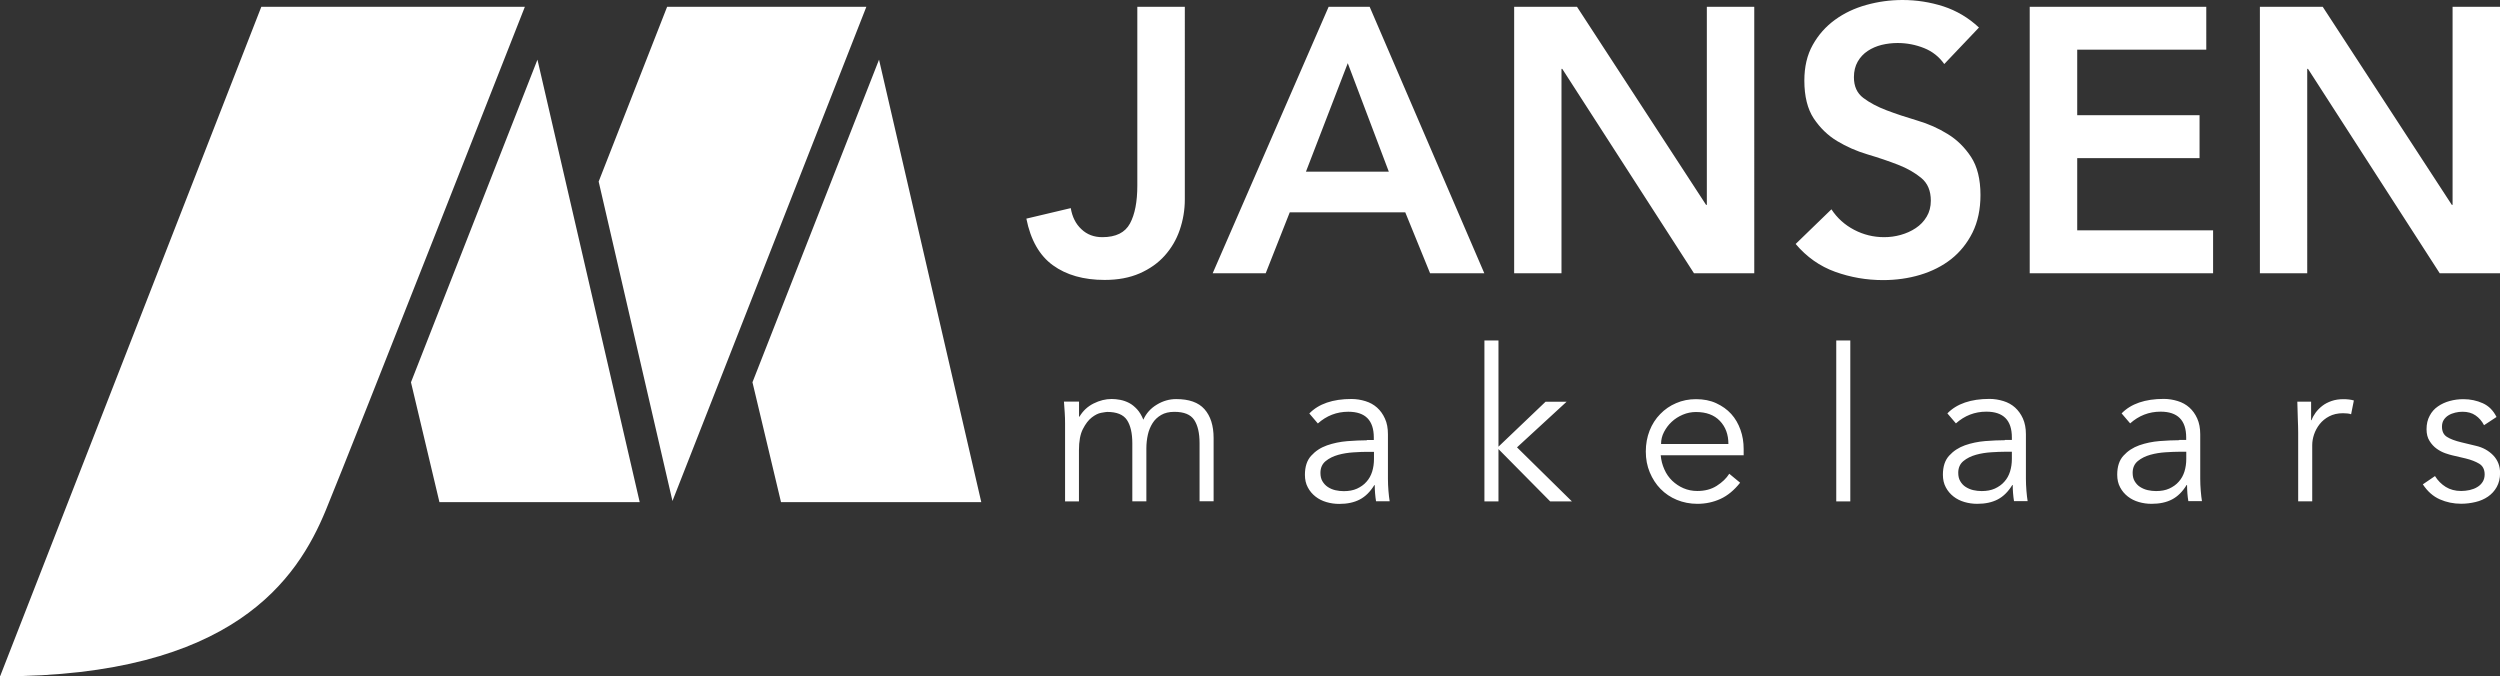
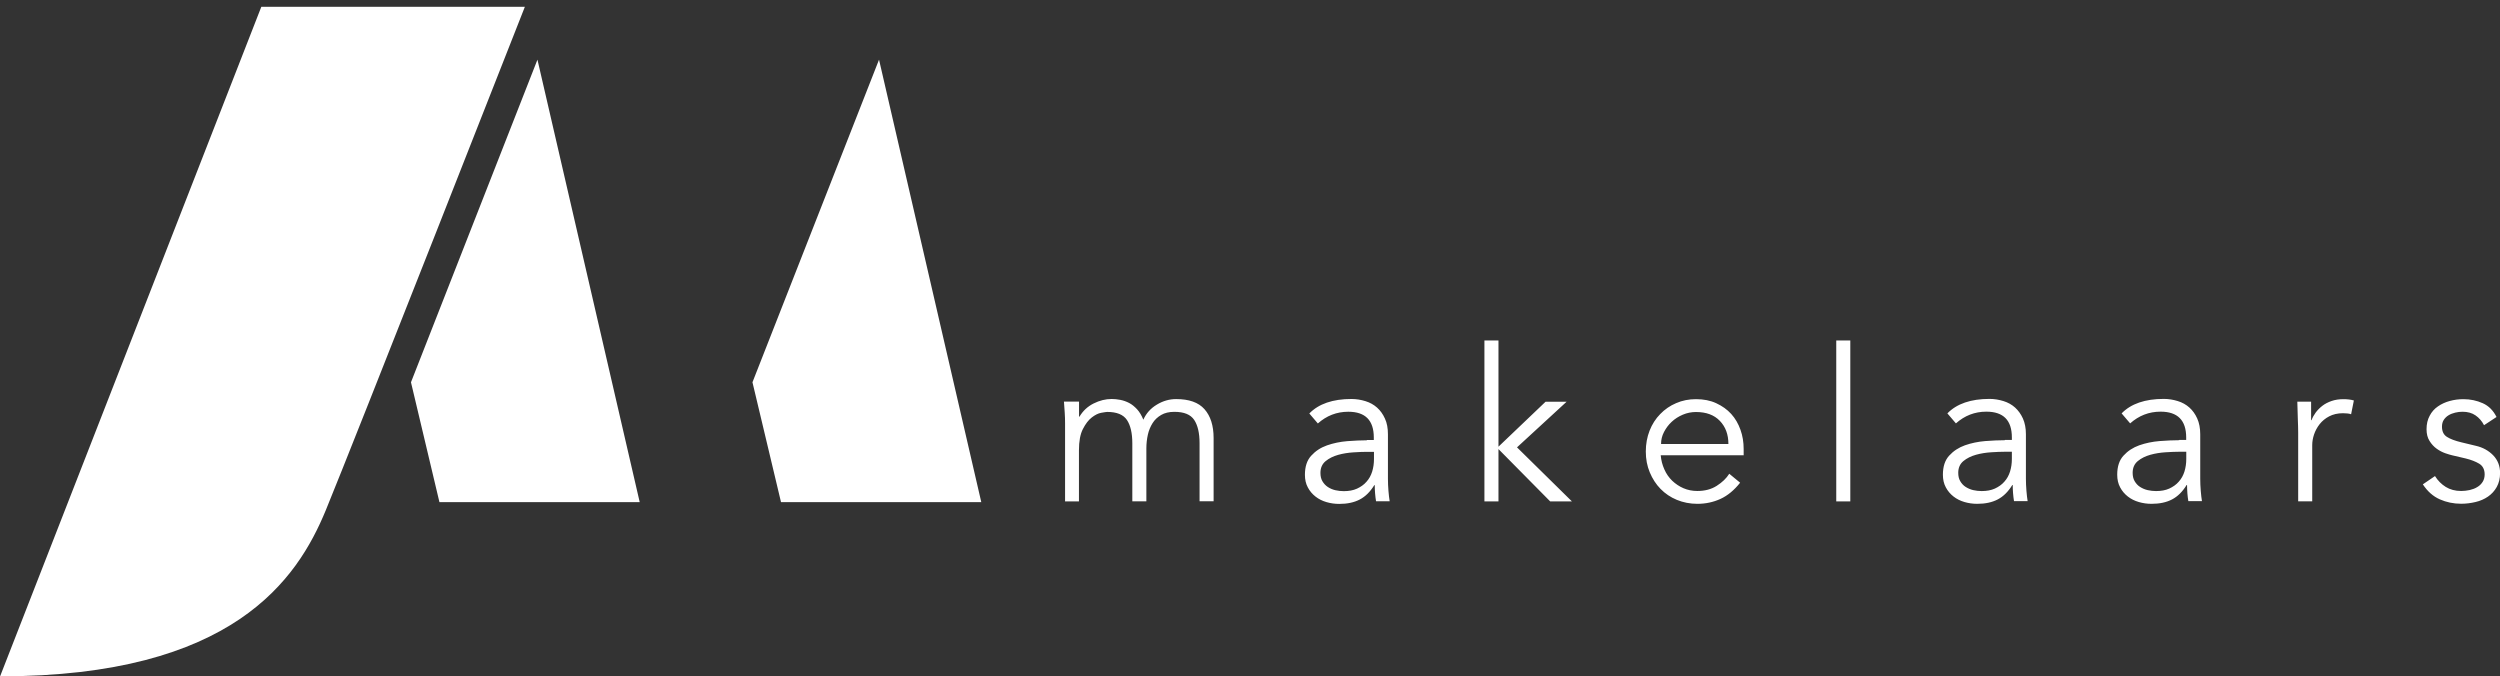
<svg xmlns="http://www.w3.org/2000/svg" id="Laag_2" viewBox="0 0 289.98 78.45">
  <rect x="0" y="0" width="289.98" height="78.45" fill="#333333" stroke="none" />
  <defs>
    <style>.cls-1{fill:#fff;stroke-width:0px;}</style>
  </defs>
  <g id="Laag_1-2">
    <g id="Laag_2-2">
      <g id="Laag_1-2">
        <path class="cls-1" d="m30.31.79h30.57s-19.79,50.37-23.09,58.39c-3.3,8.01-10.76,19.27-37.78,19.27L30.31.79Z" />
-         <polygon class="cls-1" points="77.38 .79 100.49 .79 78 58.11 69.44 21.06 77.38 .79" />
        <polygon class="cls-1" points="62.34 6.92 74.2 58.24 50.97 58.24 47.67 44.34 62.34 6.92" />
        <polygon class="cls-1" points="101.96 6.92 113.82 58.24 90.59 58.24 87.28 44.34 101.96 6.92" />
        <path class="cls-1" d="m289.58,48.37c-.38-.76-.91-1.29-1.6-1.6s-1.44-.47-2.25-.47c-.54,0-1.07.07-1.58.21-.51.14-.97.35-1.37.63-.41.28-.73.64-.96,1.09-.24.44-.36.96-.36,1.55,0,.54.11,1,.35,1.37.23.37.51.67.83.9.32.23.65.4.99.52.34.11.6.2.8.24l1.58.37c.61.15,1.13.35,1.55.6s.64.67.64,1.25c0,.33-.08.62-.23.86-.16.25-.36.45-.62.6-.25.16-.55.27-.88.35-.33.07-.66.11-.99.11-.69,0-1.29-.16-1.79-.47-.5-.31-.92-.73-1.25-1.26l-1.41.96c.54.82,1.2,1.4,1.97,1.74.77.34,1.59.51,2.48.51.56,0,1.11-.07,1.66-.2s1.03-.34,1.45-.63c.42-.29.76-.66,1.01-1.11s.39-.99.39-1.62c0-.82-.27-1.51-.8-2.06-.54-.55-1.21-.92-2.01-1.1l-1.66-.4c-.76-.18-1.33-.4-1.7-.64-.38-.24-.57-.64-.57-1.18,0-.31.07-.57.21-.79.14-.21.32-.39.55-.53.23-.14.49-.24.78-.31.29-.07.57-.1.85-.1.59,0,1.1.14,1.5.42.41.28.74.66.99,1.14l1.46-.96h0Zm-23.01,9.78h1.63v-6.52c0-.4.07-.81.21-1.23s.36-.83.65-1.2c.29-.37.67-.68,1.11-.91s.98-.36,1.6-.36c.41,0,.73.04.94.12l.32-1.6c-.35-.1-.75-.15-1.21-.15-.51,0-.96.07-1.37.21-.4.14-.76.32-1.06.55s-.56.49-.78.78c-.21.29-.38.59-.49.9h-.05v-2.15h-1.6c.02.84.04,1.52.06,2.05s.04,1.05.04,1.55v7.95h0Zm-13.8-7.09c-.69,0-1.45.04-2.28.1-.83.07-1.61.23-2.35.49-.73.26-1.34.66-1.83,1.2-.49.53-.73,1.27-.73,2.21,0,.56.11,1.05.34,1.47.22.42.52.77.89,1.06s.79.5,1.27.64c.48.14.97.21,1.48.21.94,0,1.73-.17,2.38-.51s1.21-.89,1.69-1.67h.05c0,.31.02.63.04.96.03.33.06.63.11.91h1.58c-.05-.31-.1-.71-.14-1.2s-.06-.95-.06-1.4v-5.16c0-.71-.12-1.32-.35-1.83-.23-.51-.53-.93-.91-1.27-.38-.34-.83-.59-1.35-.75s-1.06-.25-1.62-.25c-2.17,0-3.8.56-4.89,1.68l.99,1.16c1.01-.9,2.18-1.36,3.53-1.36,1.98,0,2.97,1,2.97,2.99v.29h-.82.01Zm.82,1.34v.84c0,.51-.07.99-.21,1.45-.14.45-.36.85-.66,1.18-.29.34-.67.6-1.1.8-.44.2-.95.29-1.54.29-.33,0-.66-.04-.97-.11s-.61-.2-.88-.37-.47-.4-.63-.67-.23-.59-.23-.97c0-.57.2-1.03.6-1.36.4-.33.89-.57,1.46-.73.57-.16,1.16-.25,1.78-.29s1.13-.06,1.54-.06h.84Zm-21.04-1.34c-.69,0-1.45.04-2.28.1-.83.07-1.61.23-2.35.49-.73.26-1.34.66-1.83,1.2-.49.53-.73,1.27-.73,2.21,0,.56.11,1.05.34,1.47.22.42.52.77.89,1.06s.79.5,1.27.64c.48.14.97.21,1.48.21.94,0,1.73-.17,2.38-.51s1.21-.89,1.69-1.67h.05c0,.31.01.63.04.96.03.33.06.63.11.91h1.58c-.05-.31-.1-.71-.14-1.2s-.06-.95-.06-1.4v-5.16c0-.71-.12-1.32-.35-1.83-.23-.51-.54-.93-.91-1.27-.38-.34-.83-.59-1.35-.75s-1.06-.25-1.61-.25c-2.17,0-3.8.56-4.89,1.68l.99,1.16c1.01-.9,2.18-1.36,3.53-1.36,1.98,0,2.96,1,2.96,2.99v.29h-.81Zm.81,1.34v.84c0,.51-.07.99-.21,1.45-.14.45-.36.85-.66,1.18-.29.34-.67.6-1.1.8-.44.2-.95.29-1.54.29-.33,0-.66-.04-.97-.11s-.61-.2-.88-.37-.47-.4-.63-.67-.23-.59-.23-.97c0-.57.2-1.03.6-1.36.4-.33.89-.57,1.46-.73.57-.16,1.16-.25,1.78-.29s1.13-.06,1.54-.06h.84Zm-18.74-12.91h-1.63v18.67h1.63v-18.67Zm-12.37,13.33v-.74c0-.79-.12-1.53-.37-2.23-.25-.7-.6-1.31-1.07-1.83-.47-.52-1.05-.93-1.74-1.25s-1.47-.47-2.35-.47c-.82,0-1.59.15-2.3.46-.71.3-1.33.73-1.85,1.27-.53.54-.94,1.18-1.23,1.92s-.44,1.55-.44,2.42.15,1.68.46,2.42.72,1.38,1.25,1.92c.53.54,1.16.97,1.89,1.27.73.3,1.53.46,2.38.46.95,0,1.85-.19,2.68-.57.83-.38,1.59-1.01,2.28-1.88l-1.26-1.04c-.33.53-.81.99-1.45,1.4s-1.39.6-2.26.6c-.58,0-1.11-.11-1.6-.32s-.93-.51-1.31-.87c-.38-.37-.69-.81-.91-1.32-.23-.51-.37-1.05-.42-1.63h9.63,0Zm-9.58-1.33c0-.48.11-.94.34-1.38s.52-.84.89-1.18c.37-.35.8-.62,1.29-.83.49-.21,1.01-.31,1.53-.31,1.19,0,2.11.34,2.77,1.03.66.69.99,1.57.99,2.68h-7.8Zm-18.86-12h-1.63v18.67h1.63v-6.07l6,6.07h2.52l-6.37-6.27,5.75-5.29h-2.44l-5.46,5.21v-12.32h0Zm-15.26,11.58c-.69,0-1.45.04-2.28.1-.83.07-1.61.23-2.35.49s-1.34.66-1.83,1.2c-.49.53-.73,1.27-.73,2.21,0,.56.11,1.05.34,1.47.22.42.52.77.89,1.06s.79.5,1.27.64c.48.14.97.21,1.48.21.94,0,1.73-.17,2.38-.51s1.21-.89,1.69-1.67h.05c0,.31.01.63.04.96.03.33.06.63.11.91h1.58c-.05-.31-.1-.71-.14-1.2s-.06-.95-.06-1.4v-5.16c0-.71-.11-1.32-.35-1.83-.23-.51-.53-.93-.91-1.27-.38-.34-.83-.59-1.35-.75s-1.06-.25-1.62-.25c-2.17,0-3.8.56-4.89,1.68l.99,1.16c1.01-.9,2.18-1.36,3.53-1.36,1.98,0,2.96,1,2.96,2.99v.29h-.82.01Zm.82,1.34v.84c0,.51-.07.99-.21,1.45-.14.45-.36.85-.66,1.18-.29.34-.67.6-1.1.8-.44.2-.95.29-1.54.29-.33,0-.66-.04-.97-.11s-.61-.2-.87-.37c-.26-.17-.47-.4-.63-.67s-.23-.59-.23-.97c0-.57.2-1.03.6-1.36.4-.33.89-.57,1.46-.73.57-.16,1.16-.25,1.78-.29s1.13-.06,1.54-.06h.84,0Zm-35.85,5.75h1.63v-5.93c0-1.05.15-1.88.46-2.47.3-.59.64-1.04,1.03-1.34.38-.29.74-.48,1.1-.54s.58-.1.68-.1c1.12,0,1.88.31,2.3.94.41.62.62,1.52.62,2.69v6.74h1.63v-6.15c0-.54.06-1.07.17-1.57.11-.5.3-.95.55-1.35s.59-.71,1-.95.92-.36,1.53-.36c1.12,0,1.88.31,2.3.94.41.62.62,1.52.62,2.69v6.74h1.63v-7.33c0-1.45-.36-2.56-1.06-3.35s-1.8-1.17-3.29-1.17c-.77,0-1.52.21-2.23.64-.72.43-1.24,1.01-1.57,1.75-.2-.49-.44-.89-.73-1.21-.29-.31-.59-.56-.92-.73-.33-.17-.67-.29-1.03-.36s-.69-.1-1-.1c-.69,0-1.39.17-2.09.52s-1.24.86-1.64,1.53h-.05v-1.75h-1.75c.04.43.06.86.09,1.28s.04.85.04,1.28v9Z" />
-         <path class="cls-1" d="m262.12,31.7h5.5V7.99h.09l15.28,23.71h6.99V.79h-5.5v22.97h-.09l-14.97-22.97h-7.29v30.91h0Zm-26.68,0h21.26v-4.98h-15.76v-8.38h14.19v-4.98h-14.19v-7.6h14.97V.79h-20.48v30.91h0Zm-5.9-28.51c-1.22-1.14-2.6-1.95-4.12-2.45-1.53-.49-3.11-.74-4.74-.74-1.43,0-2.82.19-4.19.57s-2.58.95-3.65,1.73-1.92,1.74-2.57,2.9c-.66,1.17-.98,2.55-.98,4.15,0,1.83.37,3.3,1.09,4.39.73,1.09,1.63,1.97,2.71,2.62s2.25,1.17,3.53,1.55c1.28.38,2.46.78,3.54,1.2,1.08.42,1.98.94,2.71,1.55s1.09,1.48,1.09,2.62c0,.7-.16,1.32-.48,1.85-.32.54-.74.98-1.27,1.33-.52.35-1.11.61-1.75.79s-1.28.26-1.92.26c-1.22,0-2.38-.28-3.47-.85s-1.97-1.36-2.64-2.38l-4.15,4.02c1.28,1.51,2.81,2.59,4.59,3.23,1.78.64,3.63.96,5.54.96,1.51,0,2.96-.2,4.32-.61s2.57-1.02,3.6-1.83c1.03-.82,1.85-1.84,2.47-3.08.61-1.24.92-2.69.92-4.35,0-1.83-.37-3.31-1.09-4.41s-1.63-2-2.71-2.66c-1.08-.67-2.25-1.19-3.54-1.57-1.28-.38-2.46-.77-3.54-1.18s-1.98-.89-2.71-1.44-1.09-1.35-1.09-2.4c0-.7.15-1.3.44-1.81.29-.51.68-.92,1.16-1.24s1.02-.55,1.61-.7c.59-.14,1.21-.22,1.85-.22,1.08,0,2.1.2,3.08.59.97.39,1.75,1.01,2.34,1.85l4.02-4.23h0Zm-53.92,28.51h5.5V7.99h.09l15.28,23.71h6.99V.79h-5.5v22.97h-.09L182.92.79h-7.29v30.91h0Zm-24.14-11.79l4.85-12.58,4.76,12.58h-9.61,0Zm-10.83,11.79h6.16l2.79-7.07h13.4l2.88,7.07h6.29L158.87.79h-4.76l-13.45,30.91h0Zm-3.23-30.91h-5.5v20.74c0,1.86-.28,3.33-.85,4.39s-1.63,1.59-3.21,1.59c-.96,0-1.77-.3-2.42-.92-.66-.61-1.07-1.43-1.24-2.45l-5.15,1.22c.49,2.47,1.52,4.28,3.08,5.41,1.56,1.13,3.56,1.7,6,1.7,1.54,0,2.89-.25,4.06-.76,1.16-.51,2.13-1.19,2.9-2.05.77-.86,1.36-1.85,1.75-2.99.39-1.14.59-2.32.59-3.54V.79h0Z" />
      </g>
    </g>
  </g>
</svg>